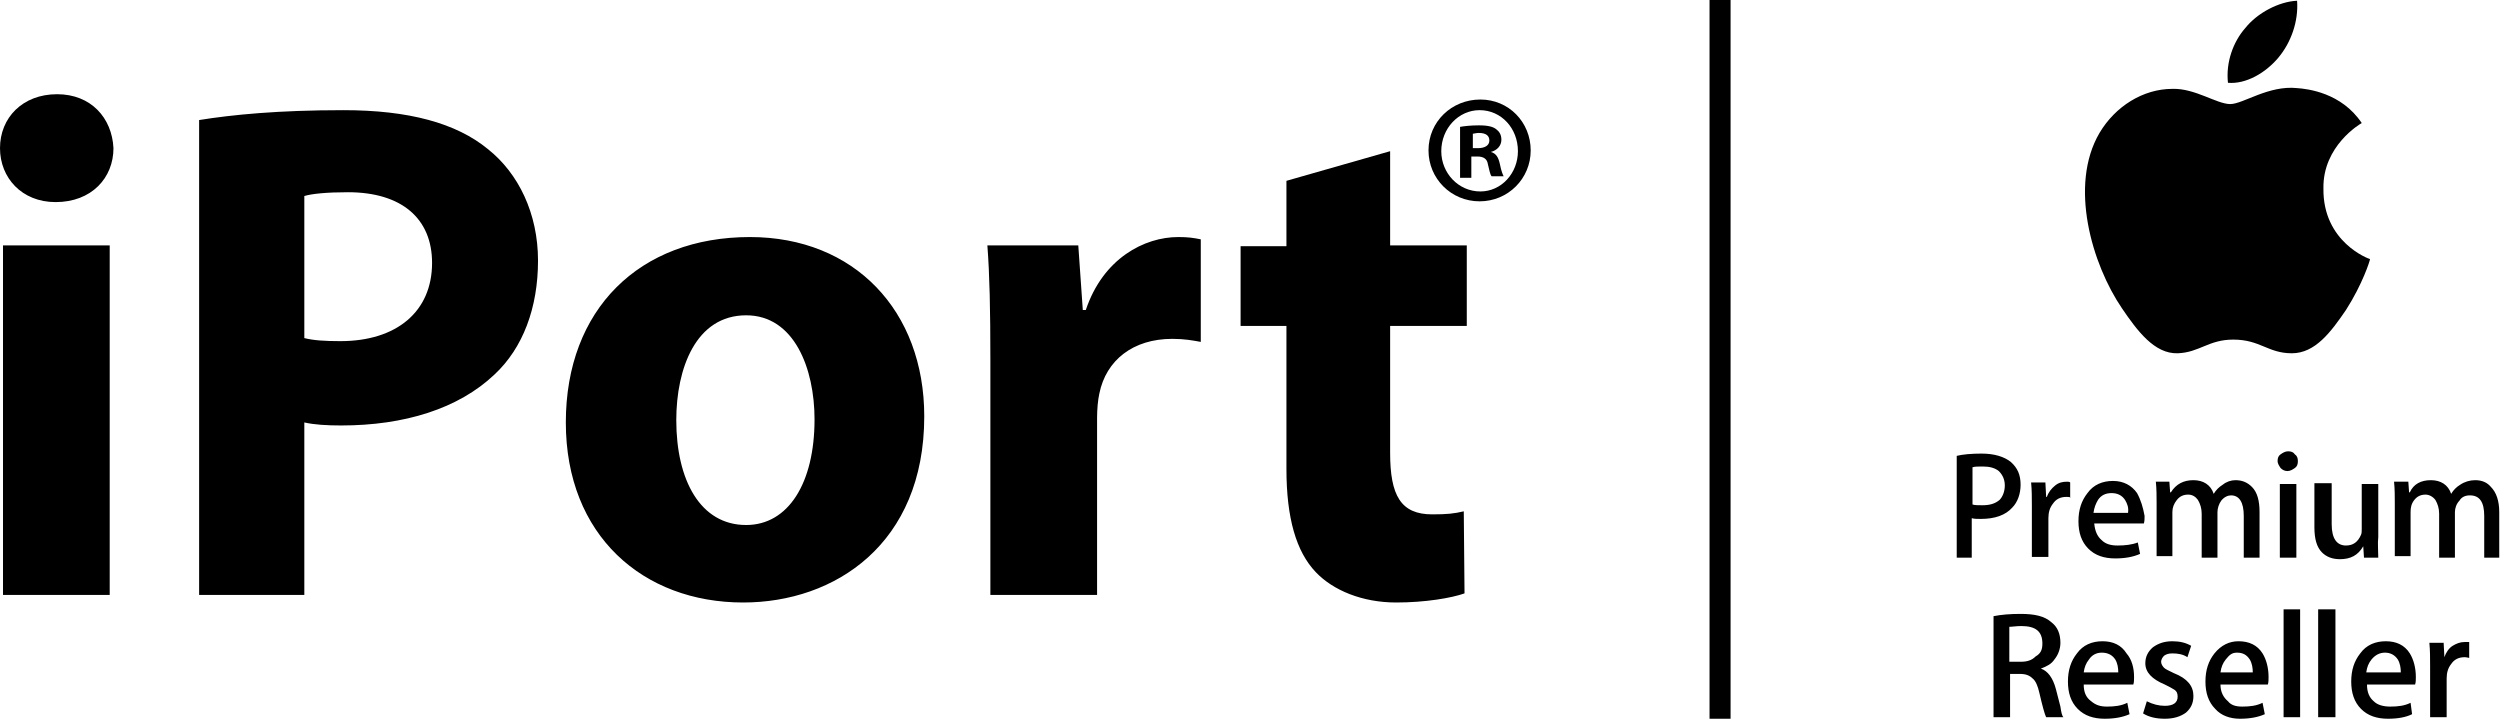
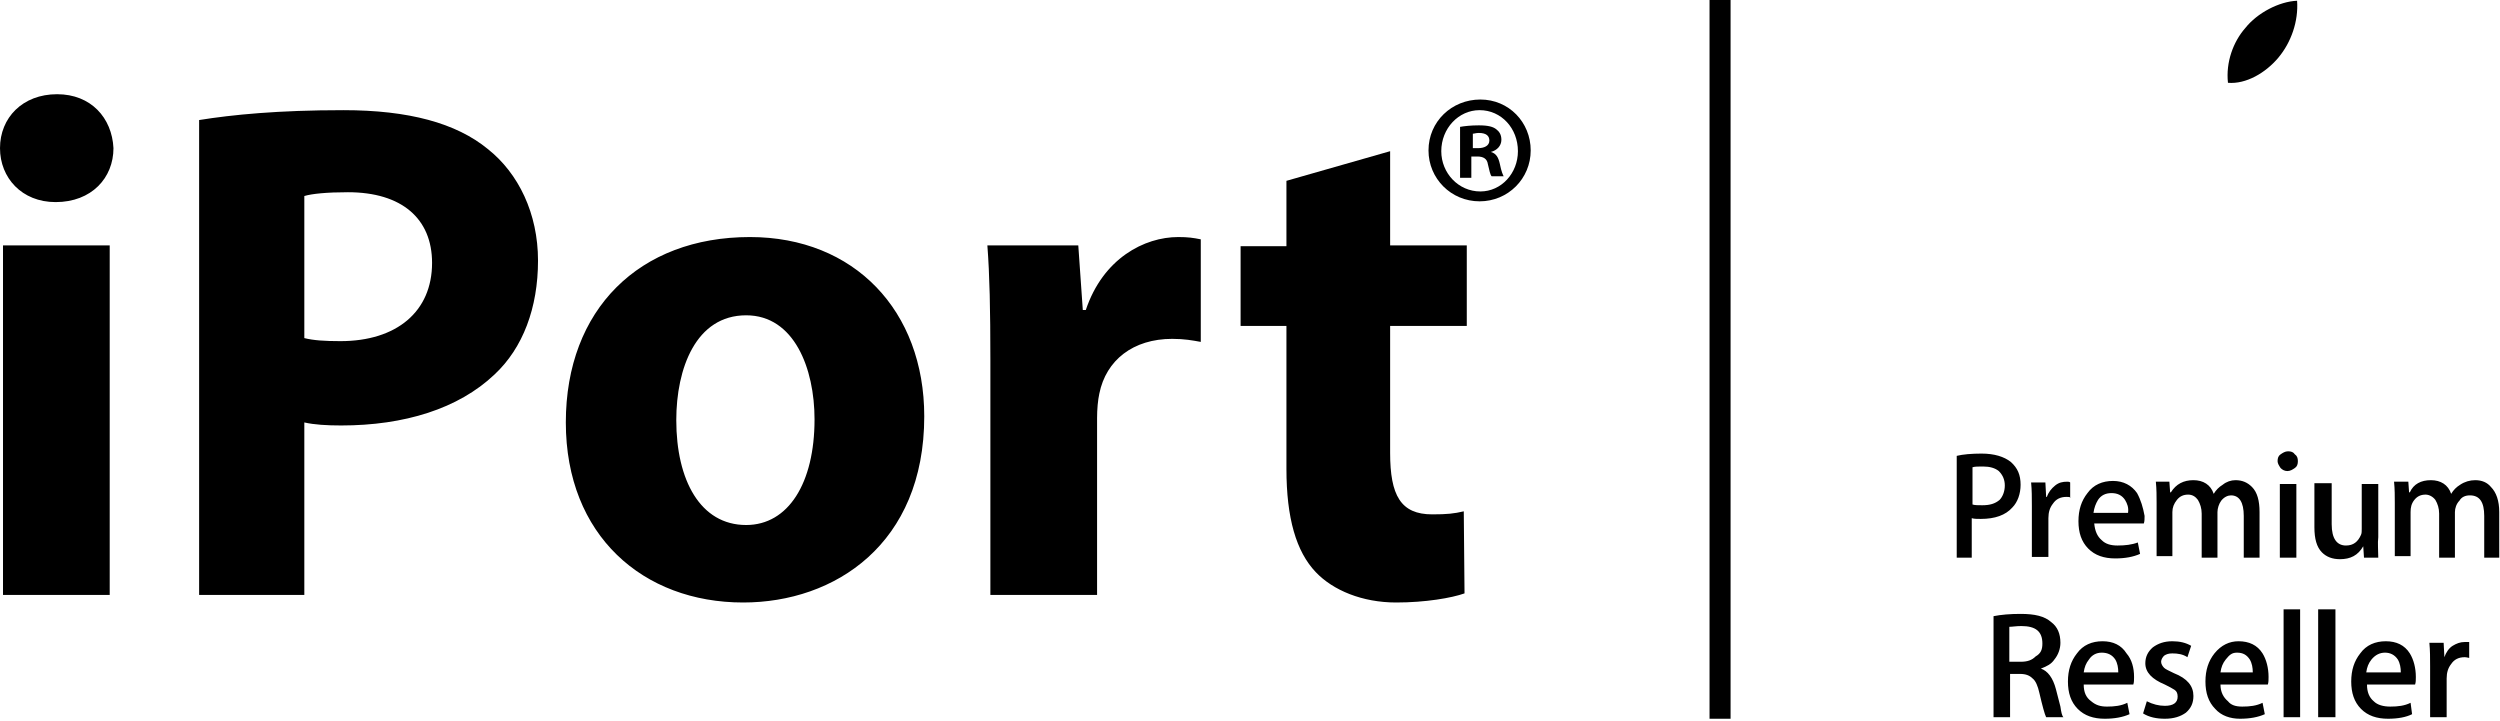
<svg xmlns="http://www.w3.org/2000/svg" width="392" height="113" viewBox="0 0 392 113" fill="none">
-   <path d="M271.354 0H268.055V112.699H271.354V0Z" fill="black" />
+   <path d="M271.354 0H268.055V112.699H271.354V0" fill="black" />
  <path d="M314.354 76.126C314.354 75.172 314.001 74.458 313.412 73.862C312.823 73.385 311.998 73.147 310.938 73.147C310.231 73.147 309.642 73.147 309.288 73.266V79.104C309.642 79.223 310.113 79.223 310.82 79.223C311.998 79.223 312.823 78.985 313.53 78.389C314.001 77.912 314.354 77.079 314.354 76.126ZM316.829 76.006C316.829 77.436 316.357 78.746 315.533 79.58C314.472 80.772 312.823 81.367 310.584 81.367C309.995 81.367 309.524 81.367 309.17 81.248V87.443H306.814V71.479C307.756 71.241 309.17 71.122 310.702 71.122C312.705 71.122 314.237 71.598 315.297 72.432C316.357 73.385 316.829 74.458 316.829 76.006ZM324.723 78.032C324.487 77.912 324.252 77.912 324.016 77.912C323.073 77.912 322.366 78.27 321.895 78.985C321.424 79.58 321.188 80.295 321.188 81.248V87.324H318.596V79.342C318.596 78.032 318.596 76.84 318.478 75.649H320.717L320.835 77.912H320.953C321.188 77.198 321.659 76.602 322.249 76.126C322.838 75.649 323.427 75.53 324.134 75.53C324.252 75.53 324.487 75.53 324.605 75.649V78.032H324.723ZM328.258 80.414C328.375 79.58 328.611 78.985 328.965 78.389C329.436 77.674 330.143 77.317 331.085 77.317C332.028 77.317 332.735 77.674 333.206 78.389C333.56 78.985 333.795 79.58 333.677 80.414H328.258ZM335.091 77.317C334.267 76.126 332.971 75.411 331.321 75.411C329.671 75.411 328.258 76.006 327.315 77.317C326.372 78.508 325.901 79.938 325.901 81.725C325.901 83.512 326.372 84.941 327.433 86.013C328.493 87.086 329.907 87.562 331.674 87.562C333.206 87.562 334.502 87.324 335.563 86.847L335.209 85.06C334.267 85.418 333.206 85.537 332.028 85.537C330.968 85.537 330.143 85.299 329.554 84.703C328.847 84.107 328.493 83.273 328.375 82.082H336.152C336.27 81.725 336.27 81.367 336.27 80.891C336.034 79.58 335.68 78.389 335.091 77.317ZM354.297 87.443H351.822V80.891C351.822 78.746 351.115 77.674 349.819 77.674C349.348 77.674 348.759 77.912 348.288 78.508C347.934 78.985 347.698 79.699 347.698 80.295V87.443H345.224V80.533C345.224 79.699 344.988 78.985 344.635 78.389C344.282 77.912 343.81 77.555 343.103 77.555C342.396 77.555 341.807 77.793 341.336 78.389C340.865 78.985 340.629 79.58 340.629 80.295V87.205H338.155V78.865C338.155 77.793 338.155 76.721 338.037 75.53H340.158L340.276 77.198H340.393C341.218 75.887 342.396 75.291 343.928 75.291C345.46 75.291 346.638 76.006 347.109 77.436C347.463 76.84 347.934 76.364 348.523 76.006C349.112 75.53 349.819 75.291 350.526 75.291C351.587 75.291 352.411 75.649 353.118 76.364C353.943 77.198 354.297 78.508 354.297 80.295V87.443ZM360.07 87.443H357.478V75.887H360.07V87.443ZM360.306 72.313C360.306 72.79 360.188 73.147 359.834 73.385C359.481 73.624 359.127 73.862 358.656 73.862C358.185 73.862 357.831 73.624 357.596 73.385C357.36 73.028 357.124 72.671 357.124 72.313C357.124 71.837 357.242 71.479 357.596 71.241C357.949 71.003 358.303 70.764 358.774 70.764C359.245 70.764 359.599 70.884 359.834 71.241C360.188 71.479 360.306 71.837 360.306 72.313ZM372.913 87.443H370.674L370.556 85.656C369.731 87.086 368.553 87.681 366.904 87.681C365.725 87.681 364.783 87.324 364.076 86.609C363.251 85.775 362.898 84.465 362.898 82.678V75.768H365.608V82.201C365.608 84.465 366.432 85.537 367.846 85.537C369.024 85.537 369.731 84.941 370.203 83.869C370.321 83.631 370.32 83.273 370.32 82.916V75.887H372.913V84.226C372.795 85.18 372.913 86.252 372.913 87.443ZM392 87.443H389.526V80.891C389.526 78.746 388.819 77.674 387.287 77.674C386.58 77.674 385.991 77.912 385.638 78.508C385.166 78.985 384.931 79.699 384.931 80.295V87.443H382.456V80.533C382.456 79.699 382.221 78.985 381.867 78.389C381.514 77.912 380.925 77.555 380.335 77.555C379.629 77.555 379.039 77.793 378.568 78.389C378.097 78.985 377.979 79.58 377.979 80.295V87.205H375.505V78.865C375.505 77.793 375.505 76.721 375.387 75.53H377.626L377.743 77.198H377.861C378.45 75.887 379.629 75.291 381.16 75.291C382.692 75.291 383.87 76.006 384.341 77.436C384.695 76.84 385.166 76.364 385.755 76.006C386.462 75.53 387.287 75.291 388.112 75.291C389.172 75.291 389.997 75.649 390.586 76.364C391.411 77.198 391.882 78.508 391.882 80.295V87.443H392ZM320.246 100.905C320.246 98.999 319.185 98.165 316.947 98.165C316.122 98.165 315.533 98.284 315.061 98.284V103.764H316.829C317.889 103.764 318.596 103.526 319.185 102.93C320.01 102.454 320.246 101.858 320.246 100.905ZM323.545 112.461H320.835C320.599 111.984 320.246 110.674 319.774 108.649C319.539 107.576 319.185 106.742 318.714 106.385C318.243 105.909 317.653 105.67 316.711 105.67H315.179V112.461H312.587V96.616C313.765 96.378 315.179 96.259 316.829 96.259C319.067 96.259 320.599 96.616 321.659 97.569C322.602 98.284 323.073 99.356 323.073 100.786C323.073 101.739 322.72 102.692 322.131 103.407C321.659 104.122 320.953 104.479 320.01 104.836C321.07 105.194 321.895 106.266 322.366 108.053C322.72 109.363 322.956 110.316 323.073 110.793C323.191 111.627 323.309 112.223 323.545 112.461ZM332.146 105.432C332.146 104.717 332.028 104.002 331.674 103.407C331.203 102.692 330.496 102.335 329.554 102.335C328.729 102.335 328.022 102.692 327.551 103.407C327.079 104.002 326.844 104.598 326.726 105.432H332.146ZM334.62 106.147C334.62 106.623 334.62 106.981 334.502 107.338H326.726C326.726 108.529 327.079 109.363 327.904 109.959C328.611 110.555 329.318 110.793 330.378 110.793C331.557 110.793 332.617 110.674 333.56 110.197L333.913 111.984C332.853 112.461 331.557 112.699 330.025 112.699C328.258 112.699 326.844 112.223 325.783 111.15C324.723 110.078 324.252 108.649 324.252 106.862C324.252 105.075 324.723 103.645 325.665 102.454C326.608 101.143 328.022 100.548 329.671 100.548C331.321 100.548 332.617 101.143 333.442 102.454C334.267 103.407 334.62 104.717 334.62 106.147ZM343.928 109.125C343.928 110.197 343.575 111.031 342.75 111.746C341.925 112.342 340.865 112.699 339.451 112.699C338.155 112.699 336.977 112.461 336.034 111.865L336.623 109.959C337.566 110.436 338.508 110.674 339.451 110.674C340.747 110.674 341.454 110.197 341.454 109.244C341.454 108.768 341.336 108.41 340.982 108.172C340.629 107.934 340.158 107.696 339.451 107.338C337.448 106.504 336.387 105.432 336.387 104.002C336.387 103.049 336.741 102.215 337.566 101.501C338.39 100.905 339.333 100.548 340.629 100.548C341.807 100.548 342.75 100.786 343.575 101.262L342.986 103.049C342.279 102.573 341.454 102.454 340.629 102.454C340.04 102.454 339.686 102.573 339.333 102.811C339.097 103.049 338.862 103.407 338.862 103.764C338.862 104.122 339.097 104.479 339.333 104.717C339.569 104.955 340.158 105.194 340.865 105.551C342.985 106.385 343.928 107.576 343.928 109.125ZM353.236 105.432C353.236 104.717 353.118 104.002 352.765 103.407C352.294 102.692 351.704 102.335 350.762 102.335C349.937 102.335 349.584 102.692 348.994 103.407C348.523 104.002 348.288 104.598 348.17 105.432H353.236ZM355.71 106.147C355.71 106.623 355.71 106.981 355.593 107.338H348.17C348.17 108.529 348.641 109.363 349.348 109.959C349.819 110.555 350.526 110.793 351.587 110.793C352.765 110.793 353.825 110.674 354.768 110.197L355.121 111.984C354.061 112.461 352.765 112.699 351.233 112.699C349.701 112.699 348.288 112.223 347.345 111.15C346.285 110.078 345.813 108.649 345.813 106.862C345.813 105.075 346.285 103.645 347.227 102.454C348.288 101.143 349.584 100.548 350.997 100.548C352.647 100.548 353.943 101.143 354.768 102.454C355.357 103.407 355.71 104.717 355.71 106.147ZM360.659 112.461H358.067V95.544H360.659V112.461ZM366.197 112.461H363.487V95.544H366.197V112.461ZM376.447 105.432C376.447 104.717 376.329 104.002 375.976 103.407C375.505 102.692 374.798 102.335 373.973 102.335C373.148 102.335 372.441 102.692 371.852 103.407C371.381 104.002 371.145 104.598 371.027 105.432H376.447ZM378.804 106.147C378.804 106.623 378.804 106.981 378.686 107.338H371.145C371.145 108.529 371.499 109.363 372.206 109.959C372.795 110.555 373.737 110.793 374.798 110.793C375.976 110.793 377.036 110.674 377.979 110.197L378.215 111.984C377.272 112.461 375.976 112.699 374.444 112.699C372.677 112.699 371.263 112.223 370.203 111.15C369.142 110.078 368.671 108.649 368.671 106.862C368.671 105.075 369.142 103.645 370.085 102.454C371.027 101.143 372.441 100.548 374.091 100.548C375.74 100.548 377.036 101.143 377.861 102.454C378.45 103.407 378.804 104.717 378.804 106.147ZM387.287 103.168C387.051 103.168 386.816 103.049 386.462 103.049C385.52 103.049 384.813 103.407 384.341 104.122C383.87 104.717 383.635 105.432 383.635 106.385V112.461H381.042V104.479C381.042 103.168 381.042 101.977 380.925 100.786H383.163L383.281 103.049C383.517 102.335 383.988 101.62 384.577 101.262C385.166 100.905 385.755 100.667 386.462 100.667C386.698 100.667 386.934 100.667 387.169 100.667V103.168H387.287Z" fill="black" />
  <path d="M357.238 9.052C359.241 6.67 360.419 3.334 360.184 0.117C357.356 0.237 353.939 2.024 352.054 4.406C350.169 6.551 348.991 9.767 349.344 12.984C352.172 13.222 355.235 11.435 357.238 9.052Z" fill="black" />
-   <path d="M371.619 40.621C371.619 40.859 370.441 44.552 367.849 48.603C365.493 52.058 363.018 55.393 359.366 55.393C355.595 55.393 354.417 53.249 350.176 53.249C346.287 53.249 344.874 55.274 341.457 55.393C337.804 55.513 335.094 51.819 332.738 48.364C328.025 41.455 324.372 29.065 329.203 20.845C331.677 16.675 336.037 13.935 340.632 13.935C344.167 13.816 347.583 16.318 349.704 16.318C351.707 16.318 355.713 13.34 360.191 13.816C361.84 13.935 367.142 14.531 370.323 19.296C370.088 19.415 364.197 22.87 364.314 29.542C364.197 38 371.502 40.621 371.619 40.621Z" fill="black" />
  <path d="M17.202 38.48H0.471V93.281H17.202V38.48ZM8.955 14.773C3.535 14.773 0 18.466 0 23.231C0 27.877 3.417 31.689 8.719 31.689C14.374 31.689 17.791 27.877 17.791 23.231C17.556 18.466 14.257 14.773 8.955 14.773ZM31.105 93.281H47.718V66.238C49.25 66.595 51.253 66.714 53.492 66.714C63.389 66.714 71.872 64.093 77.528 58.732C82.005 54.563 84.361 48.249 84.361 40.863C84.361 33.476 81.298 27.162 76.467 23.35C71.519 19.3 64.096 17.274 53.845 17.274C43.595 17.274 36.407 17.989 31.223 18.823V93.281H31.105ZM47.718 30.736C48.897 30.379 51.253 30.141 54.552 30.141C63.035 30.141 67.748 34.31 67.748 41.22C67.748 48.844 62.211 53.491 53.374 53.491C50.9 53.491 49.132 53.371 47.718 53.014V30.736ZM117.588 37.169C100.268 37.169 88.721 48.487 88.721 66.238C88.721 83.989 100.857 94.472 116.527 94.472C130.902 94.472 144.923 85.299 144.923 65.285C144.923 48.725 133.965 37.169 117.588 37.169ZM116.998 49.44C124.539 49.44 127.72 57.779 127.72 65.761C127.72 75.768 123.597 82.321 116.998 82.321C109.811 82.321 106.041 75.292 106.041 65.88C106.041 57.779 109.104 49.44 116.998 49.44ZM155.291 93.281H172.022V65.523C172.022 64.213 172.14 62.783 172.375 61.711C173.436 56.469 177.677 53.133 183.804 53.133C185.689 53.133 186.985 53.371 188.282 53.61V37.527C187.103 37.289 186.279 37.169 184.747 37.169C179.445 37.169 172.965 40.505 170.255 48.606H169.783L169.076 38.48H154.82C155.173 43.126 155.291 48.487 155.291 56.469V93.281ZM201.713 28.354V38.599H194.526V51.108H201.713V73.505C201.713 81.249 203.245 86.49 206.309 89.707C209.018 92.566 213.614 94.472 218.916 94.472C223.511 94.472 227.634 93.757 229.637 93.043L229.52 80.176C227.988 80.534 226.928 80.653 224.571 80.653C219.623 80.653 217.973 77.674 217.973 71.003V51.108H229.991V38.48H217.973V23.707L201.713 28.354Z" fill="black" />
  <path d="M230.823 24.54H231.648C232.59 24.54 233.179 24.897 233.297 25.731C233.533 26.684 233.651 27.399 233.886 27.637H235.772C235.654 27.399 235.418 26.922 235.182 25.731C234.947 24.659 234.593 24.063 233.768 23.825C234.711 23.586 235.418 22.872 235.418 21.919C235.418 21.085 235.065 20.608 234.593 20.251C234.122 19.893 233.415 19.655 231.883 19.655C230.587 19.655 229.645 19.774 228.938 19.893V27.875H230.705V24.54H230.823ZM230.941 20.965C231.176 20.965 231.412 20.846 231.883 20.846C233.062 20.846 233.533 21.323 233.533 22.038C233.533 22.872 232.708 23.229 231.765 23.229H230.941V20.965ZM232.119 15.605C227.642 15.605 223.989 19.059 223.989 23.586C223.989 27.994 227.524 31.568 232.001 31.568C236.478 31.568 240.013 27.994 240.013 23.586C240.013 19.178 236.596 15.605 232.119 15.605ZM232.001 17.272C235.418 17.272 238.01 20.132 238.01 23.706C238.01 27.16 235.418 30.02 232.119 30.02C228.702 30.02 225.992 27.16 225.992 23.706C225.992 20.132 228.702 17.272 232.001 17.272Z" fill="black" />
</svg>